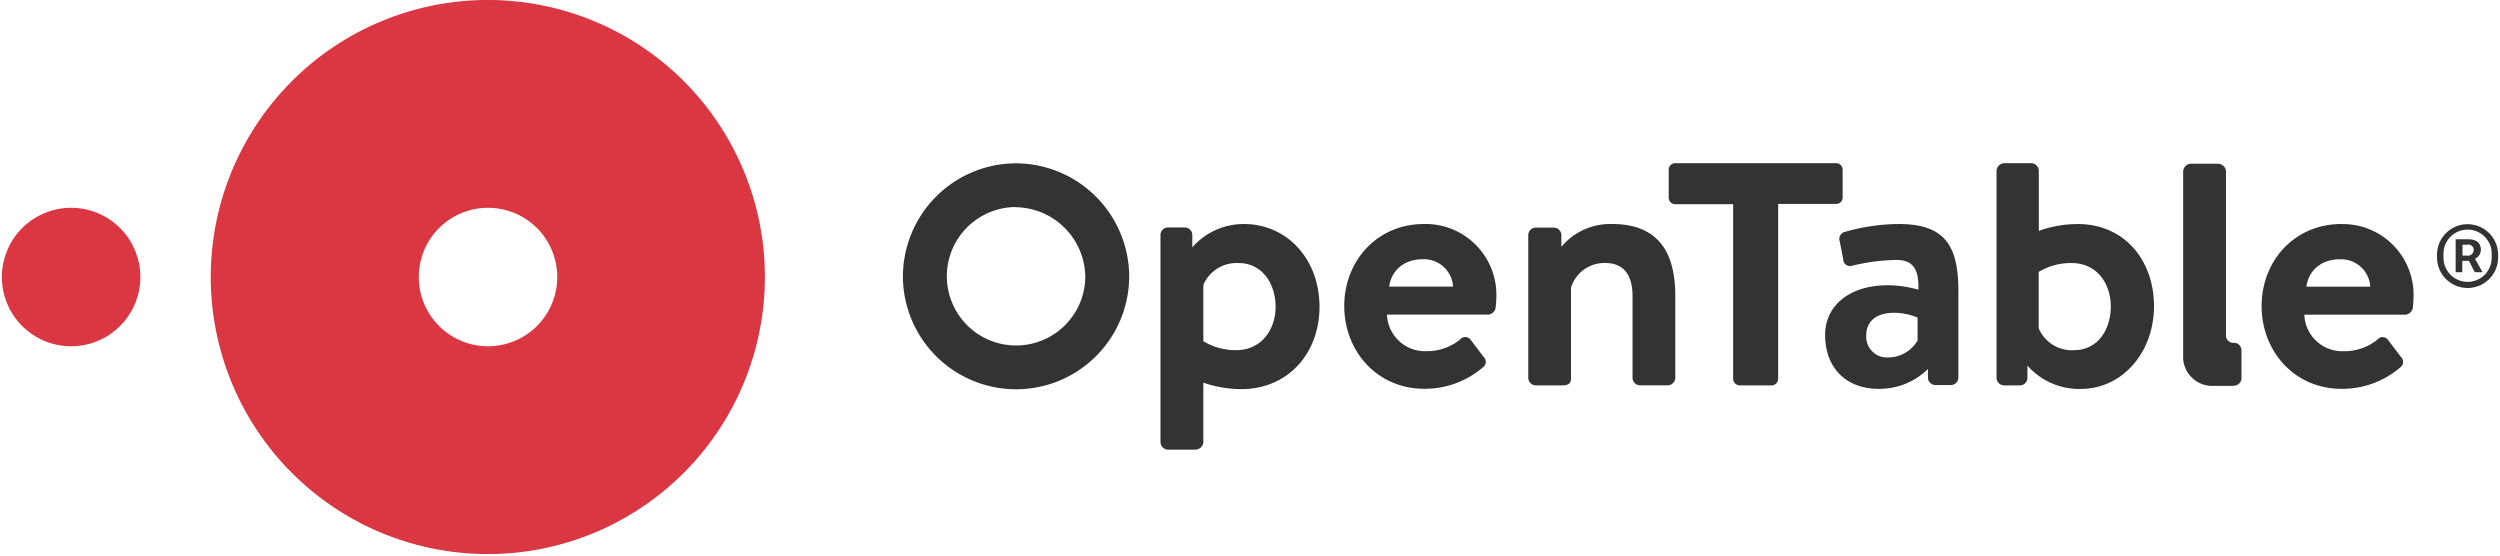
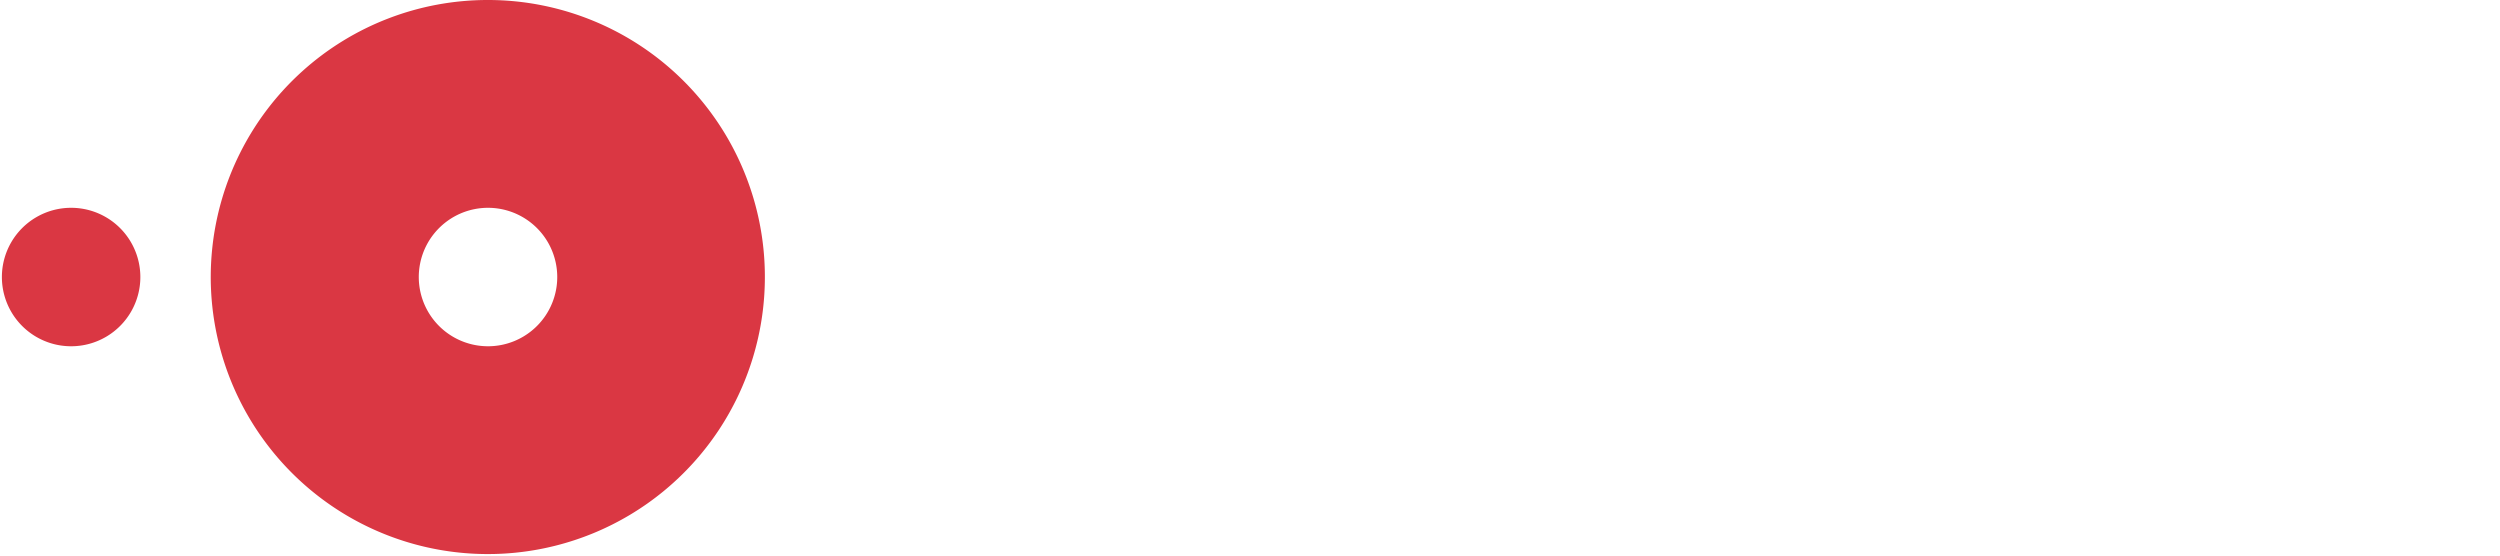
<svg xmlns="http://www.w3.org/2000/svg" width="661" height="147" fill="none">
  <g clip-path="url(#a)">
    <path fill="#DA3743" d="M129.046 0a73.246 73.246 0 0 0-14.374 145.083 73.243 73.243 0 0 0 75.211-31.135 73.25 73.25 0 0 0 12.349-40.7 73.213 73.213 0 0 0-45.17-67.663A73.212 73.212 0 0 0 129.046 0zm0 91.552a18.306 18.306 0 0 1-17.97-21.866 18.31 18.31 0 0 1 14.378-14.39 18.306 18.306 0 0 1 21.881 17.952 18.303 18.303 0 0 1-11.3 16.91 18.307 18.307 0 0 1-7.005 1.394h.016zM.5 73.248a18.304 18.304 0 1 1 36.609 0 18.304 18.304 0 0 1-36.609 0z" />
-     <path fill="#333" d="M376.484 59.23a18.72 18.72 0 0 1 19.152 19.338c0 .632-.092 2.082-.185 2.714a2.124 2.124 0 0 1-1.989 1.897h-26.739c.046 1.317.351 2.613.898 3.813a10.03 10.03 0 0 0 9.495 5.855 13.878 13.878 0 0 0 8.944-3.084 1.749 1.749 0 0 1 1.357-.65 1.736 1.736 0 0 1 1.357.65l3.516 4.626a1.753 1.753 0 0 1 .33 2.14 1.757 1.757 0 0 1-.515.574 23.545 23.545 0 0 1-15.544 5.69c-12.46 0-21.141-9.946-21.141-21.881 0-11.936 8.697-21.682 21.064-21.682zm7.71 16.547a7.707 7.707 0 0 0-8.034-7.233c-5.058 0-8.311 3.085-8.851 7.233h16.963-.078zm101.159-32.63h-42.437a1.71 1.71 0 0 0-1.712 1.711v7.418a1.712 1.712 0 0 0 1.712 1.711h15.328v46.262a1.77 1.77 0 0 0 1.789 1.65h8.404a1.773 1.773 0 0 0 1.712-1.712V53.926h15.328a1.71 1.71 0 0 0 1.711-1.712v-7.356a1.712 1.712 0 0 0-1.773-1.711h-.062zm63.919 16.099a29.535 29.535 0 0 0-10.209 1.804V45.12a2.066 2.066 0 0 0-1.927-1.973h-7.325a2.146 2.146 0 0 0-1.928 1.974V99.91a2.066 2.066 0 0 0 1.989 1.989h4.179a2.006 2.006 0 0 0 2.005-1.99v-3.238a18.251 18.251 0 0 0 13.879 6.169c11.411.061 19.584-9.885 19.584-21.882 0-12.151-7.819-21.728-20.186-21.728l-.061.016zm-.987 33.354a9.579 9.579 0 0 1-9.253-5.782V71.89a16.503 16.503 0 0 1 8.667-2.344c6.862 0 10.393 5.597 10.393 11.488 0 5.89-3.254 11.55-9.761 11.55l-.046.016zm70.703-33.354a18.72 18.72 0 0 1 19.152 19.337c0 .632-.092 2.082-.185 2.714a2.13 2.13 0 0 1-1.989 1.897h-26.693a10.03 10.03 0 0 0 .898 3.813 10.028 10.028 0 0 0 9.495 5.855 13.878 13.878 0 0 0 8.944-3.084 1.749 1.749 0 0 1 1.357-.649 1.738 1.738 0 0 1 1.357.65l3.516 4.626a1.753 1.753 0 0 1 .33 2.14 1.757 1.757 0 0 1-.515.574 23.548 23.548 0 0 1-15.544 5.69c-12.46 0-21.141-9.946-21.141-21.882 0-11.935 8.681-21.697 21.064-21.697l-.046.016zm7.71 16.546a7.707 7.707 0 0 0-8.034-7.232c-5.058 0-8.312 3.084-8.851 7.232h16.962-.077zM328.881 59.23a18.028 18.028 0 0 0-13.632 6.169v-3.27a2.005 2.005 0 0 0-1.989-1.989h-4.441a2.003 2.003 0 0 0-1.99 1.99v54.773a2.071 2.071 0 0 0 1.99 1.99h7.324a2.145 2.145 0 0 0 2.021-1.99v-15.729a30.98 30.98 0 0 0 10.023 1.712c12.46 0 20.694-9.576 20.694-21.79-.031-12.644-8.62-21.866-20-21.866zm-2.082 33.355a16.498 16.498 0 0 1-8.635-2.375V75.33a9.572 9.572 0 0 1 9.252-5.783c6.507 0 9.854 5.69 9.854 11.565 0 5.875-3.609 11.473-10.471 11.473zm99.463-33.355a16.84 16.84 0 0 0-13.432 6.03v-3.084a2.005 2.005 0 0 0-1.989-1.99h-4.78a2.003 2.003 0 0 0-1.989 1.99v37.78a2.067 2.067 0 0 0 1.989 1.943h6.692c1.99 0 2.622-.447 2.622-1.99V76.04a9.25 9.25 0 0 1 9.036-6.508c5.058 0 7.232 3.347 7.232 8.775v21.588a2.008 2.008 0 0 0 1.99 1.99h7.325a2.066 2.066 0 0 0 1.989-1.99V78.306c.031-10.132-3.408-19.076-16.685-19.076zm75.838 0a52.705 52.705 0 0 0-14.31 2.082 1.902 1.902 0 0 0-1.25.958 1.915 1.915 0 0 0-.107 1.571l.91 4.626a1.798 1.798 0 0 0 .701 1.513 1.805 1.805 0 0 0 1.642.291 52.219 52.219 0 0 1 11.751-1.541c4.426 0 5.968 2.528 5.783 7.864a30.613 30.613 0 0 0-8.034-1.172c-10.564 0-16.624 5.69-16.624 13.108 0 8.943 5.783 14.279 14.095 14.279a18.277 18.277 0 0 0 13.092-5.243v2.251a2.003 2.003 0 0 0 1.989 1.99h4.071a2.002 2.002 0 0 0 1.989-1.99V77.396c.031-11.38-2.683-18.166-15.683-18.166h-.015zm4.873 30.842a8.955 8.955 0 0 1-7.494 4.425 5.504 5.504 0 0 1-6.045-5.829c0-3.7 2.621-5.968 7.402-5.968a16.64 16.64 0 0 1 6.168 1.265v6.168l-.031-.061zM268.602 43.178a29.992 29.992 0 0 0-29.87 30.07 29.917 29.917 0 0 0 59.832 0 30.055 30.055 0 0 0-29.962-30.07zm0 11.611a18.64 18.64 0 0 1 18.35 18.505 18.303 18.303 0 1 1-35.203-7.275 18.305 18.305 0 0 1 16.853-11.276v.046zm322.043 47.187a2.02 2.02 0 0 0 2.005-1.99v-7.355a2.003 2.003 0 0 0-1.99-1.99h-.324a1.926 1.926 0 0 1-1.788-1.788V45.275a2.143 2.143 0 0 0-2.067-1.99h-7.247a2.145 2.145 0 0 0-2.005 1.99v49.562a7.711 7.711 0 0 0 7.171 7.185h6.168l.077-.046zm53.71-34.264a8.077 8.077 0 0 1 8.072-8.434 8.082 8.082 0 0 1 8.073 8.434 8.077 8.077 0 0 1-8.073 8.433 8.08 8.08 0 0 1-8.072-8.433zm14.433 0a6.383 6.383 0 1 0-12.706 0 6.36 6.36 0 0 0 1.696 4.787 6.371 6.371 0 0 0 7.196 1.496 6.36 6.36 0 0 0 3.464-3.714 6.36 6.36 0 0 0 .35-2.57zm-9.452-4.457h3.253c1.804 0 3.347.725 3.347 2.791a2.535 2.535 0 0 1-1.542 2.36l1.973 3.562h-2.035l-1.542-2.992h-1.758v2.992h-1.758v-8.713h.062zm2.868 4.333a1.542 1.542 0 0 0 1.835-1.465 1.411 1.411 0 0 0-1.108-1.433 1.402 1.402 0 0 0-.65.015h-1.203v2.868h1.11l.016.015z" />
  </g>
  <defs>
    <clipPath id="a">
      <path fill="#fff" d="M.5 0h660v146.495H.5z" />
    </clipPath>
  </defs>
</svg>